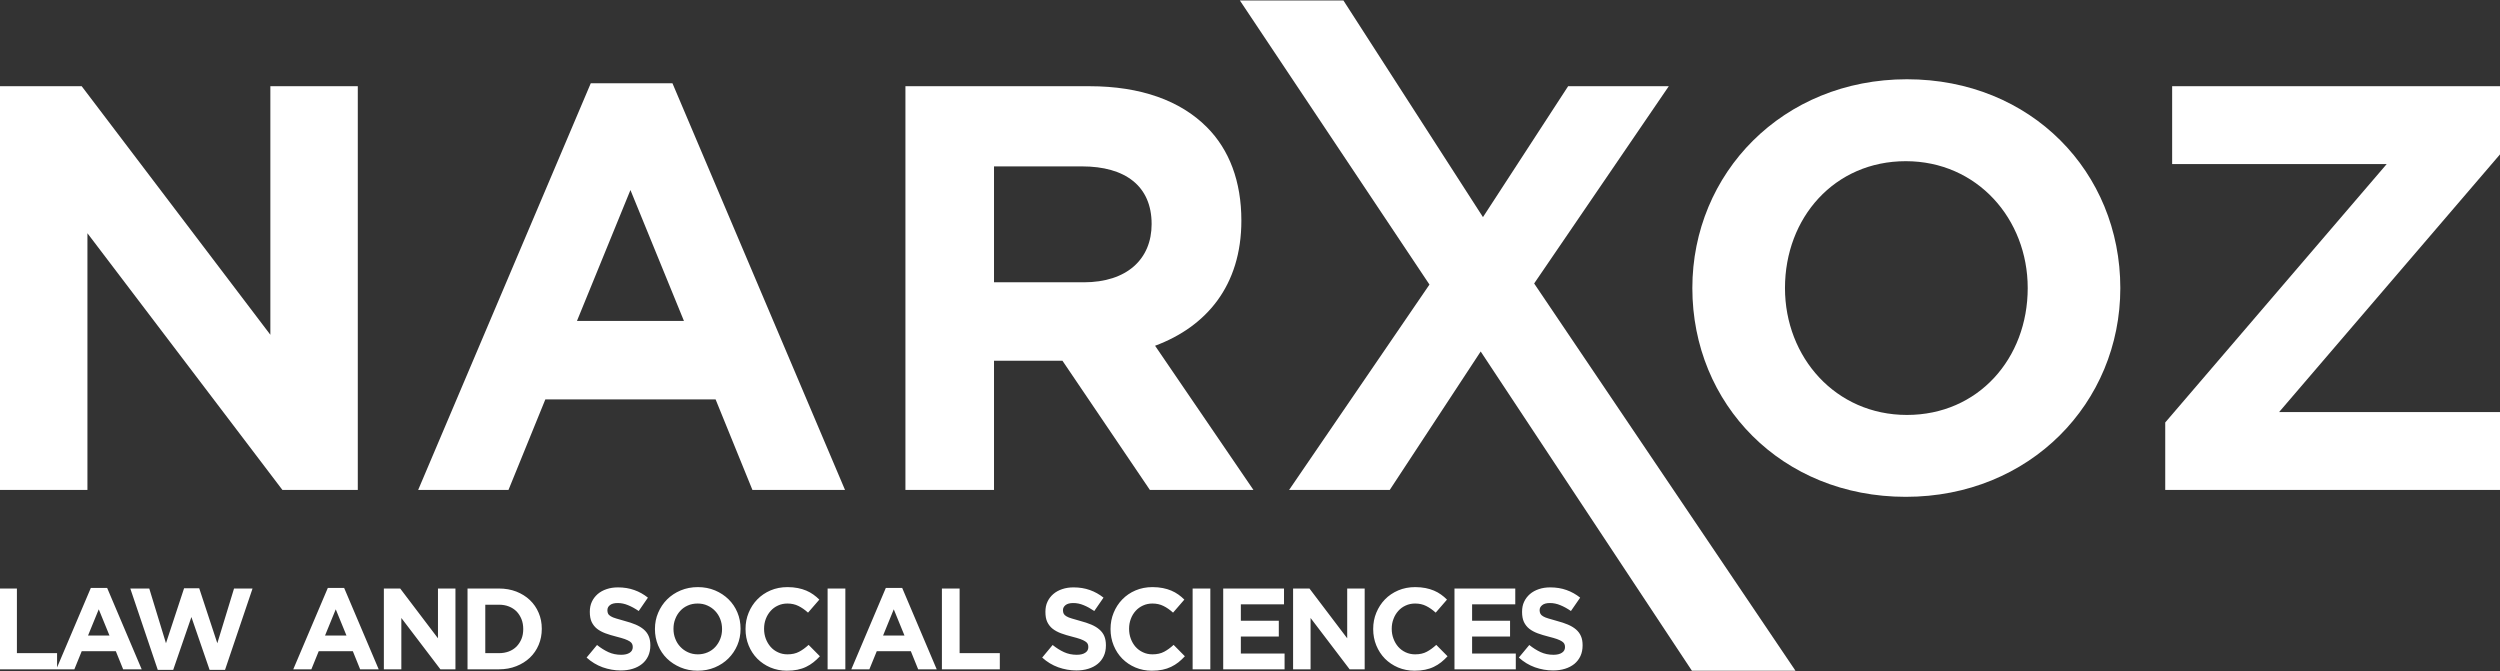
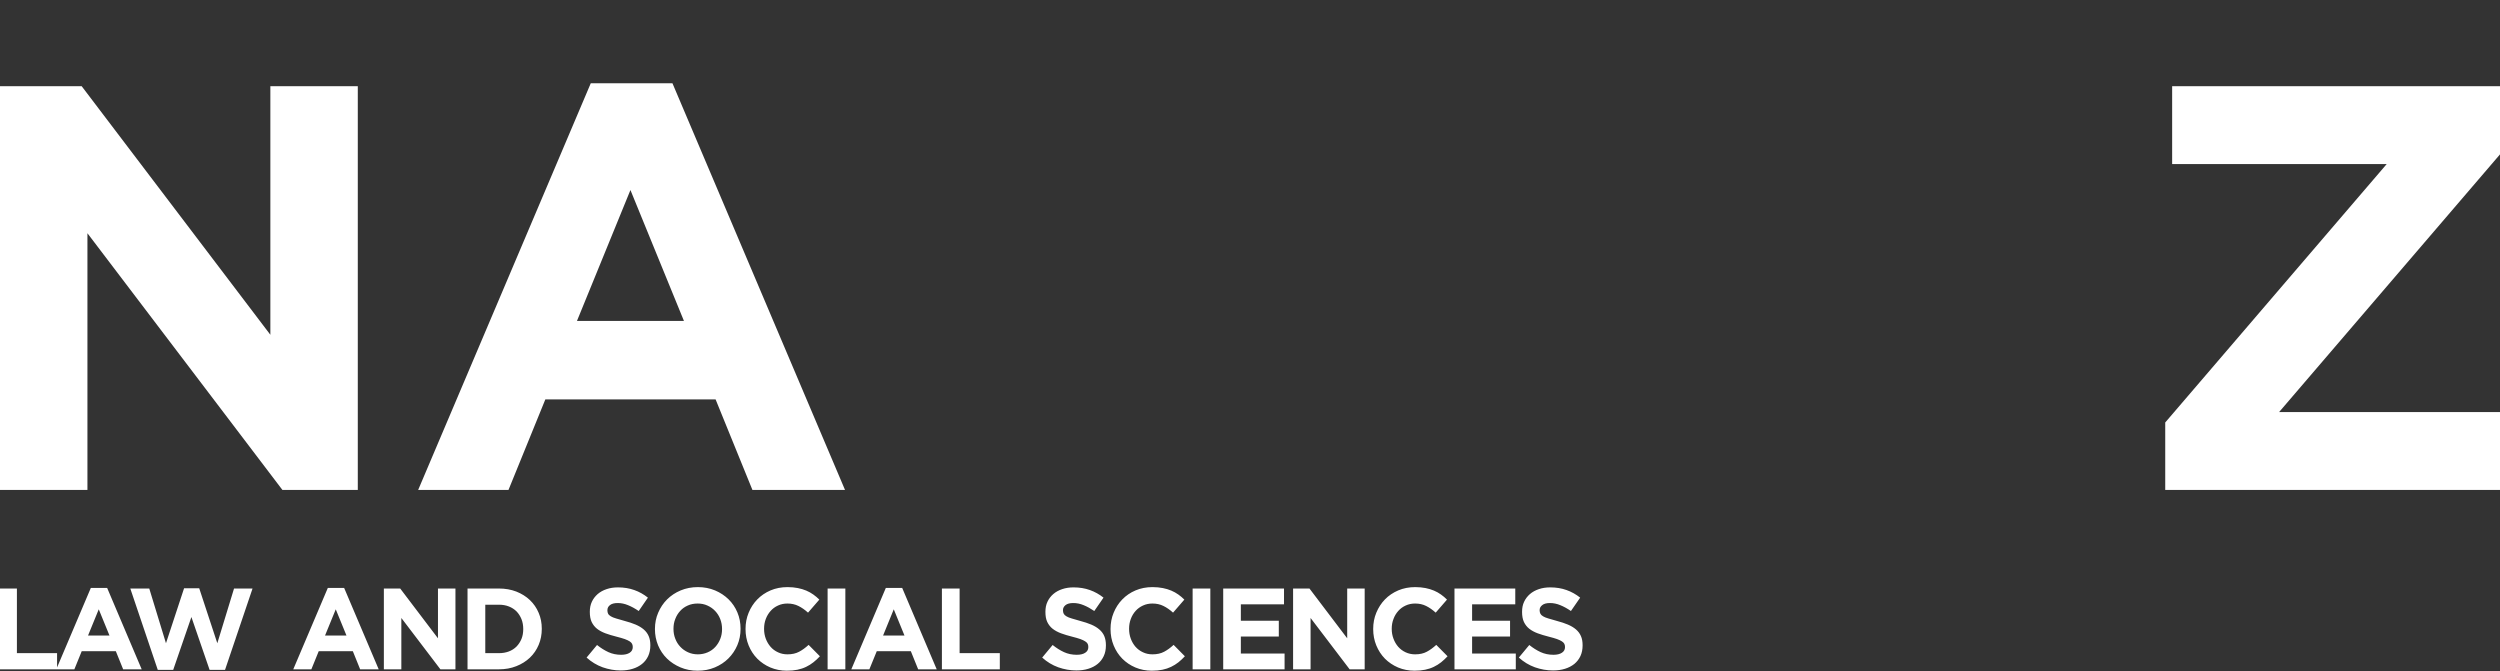
<svg xmlns="http://www.w3.org/2000/svg" width="257pt" height="69pt" viewBox="0 0 257 69">
  <rect x="0" y="0" width="257" height="69" fill="#333333" stroke="none" />
  <g id="surface1">
    <path style=" stroke:none;fill-rule:nonzero;fill:rgb(100%,100%,100%);fill-opacity:1;" d="M 0 8.863 L 8.398 8.863 L 27.793 34.414 L 27.793 8.863 L 36.781 8.863 L 36.781 50.363 L 29.031 50.363 L 8.988 23.977 L 8.988 50.363 L 0 50.363 Z M 0 8.863 " />
    <path style=" stroke:none;fill-rule:nonzero;fill:rgb(100%,100%,100%);fill-opacity:1;" d="M 60.73 8.562 L 69.129 8.562 L 86.867 50.363 L 77.348 50.363 L 73.562 41.055 L 56.062 41.055 L 52.273 50.363 L 42.988 50.363 Z M 70.309 32.992 L 64.809 19.535 L 59.312 32.992 Z M 70.309 32.992 " />
-     <path style=" stroke:none;fill-rule:nonzero;fill:rgb(100%,100%,100%);fill-opacity:1;" d="M 93.078 8.863 L 112 8.863 C 117.266 8.863 121.344 10.344 124.062 13.07 C 126.371 15.383 127.613 18.641 127.613 22.676 C 127.613 29.375 124.004 33.586 118.742 35.543 L 128.852 50.363 L 118.207 50.363 L 109.219 37.082 L 102.184 37.082 L 102.184 50.363 L 93.078 50.363 Z M 111.41 29.02 C 115.844 29.02 118.387 26.645 118.387 23.031 C 118.387 19.117 115.668 17.105 111.23 17.105 L 102.184 17.105 L 102.184 29.02 Z M 111.41 29.02 " />
-     <path style=" stroke:none;fill-rule:nonzero;fill:rgb(100%,100%,100%);fill-opacity:1;" d="M 146.949 29.254 L 127.461 0.051 L 138.105 0.051 L 152.449 22.32 L 161.203 8.863 L 171.551 8.863 L 157.711 29.141 L 184.574 68.949 L 173.926 68.949 L 152.215 36.133 L 142.867 50.363 L 132.52 50.363 Z M 146.949 29.254 " />
-     <path style=" stroke:none;fill-rule:nonzero;fill:rgb(100%,100%,100%);fill-opacity:1;" d="M 173.973 29.613 C 173.973 17.812 183.258 8.148 196.031 8.148 C 208.805 8.148 217.969 17.695 217.969 29.613 C 217.969 41.41 208.688 51.074 195.914 51.074 C 183.141 51.074 173.973 41.527 173.973 29.613 Z M 208.449 29.613 C 208.449 22.5 203.246 16.57 195.914 16.57 C 188.582 16.57 183.496 22.379 183.496 29.613 C 183.496 36.727 188.699 42.656 196.031 42.656 C 203.363 42.656 208.449 36.848 208.449 29.613 Z M 208.449 29.613 " />
    <path style=" stroke:none;fill-rule:nonzero;fill:rgb(100%,100%,100%);fill-opacity:1;" d="M 222.586 43.43 L 245.352 16.867 L 223.297 16.867 L 223.297 8.863 L 257.059 8.863 L 257.059 15.801 L 234.293 42.359 L 257.059 42.359 L 257.059 50.363 L 222.586 50.363 Z M 222.586 43.43 " />
    <path style=" stroke:none;fill-rule:nonzero;fill:rgb(100%,100%,100%);fill-opacity:1;" d="M -0.082 60.5 L 1.738 60.5 L 1.738 67.145 L 5.867 67.145 L 5.867 68.805 L -0.082 68.805 Z M 63.812 68.922 C 63.184 68.922 62.562 68.812 61.953 68.598 C 61.352 68.379 60.797 68.047 60.301 67.598 L 61.375 66.305 C 61.754 66.609 62.145 66.855 62.543 67.039 C 62.938 67.219 63.375 67.312 63.852 67.312 C 64.227 67.312 64.52 67.242 64.734 67.102 C 64.941 66.965 65.047 66.773 65.047 66.527 L 65.047 66.504 C 65.047 66.387 65.023 66.281 64.98 66.191 C 64.938 66.098 64.852 66.016 64.734 65.934 C 64.609 65.852 64.438 65.777 64.223 65.695 C 64.004 65.621 63.723 65.535 63.375 65.449 C 62.957 65.344 62.578 65.23 62.238 65.105 C 61.898 64.977 61.613 64.824 61.375 64.637 C 61.137 64.449 60.957 64.215 60.824 63.941 C 60.695 63.664 60.633 63.32 60.633 62.906 L 60.633 62.887 C 60.633 62.504 60.703 62.16 60.844 61.859 C 60.984 61.555 61.188 61.293 61.441 61.07 C 61.695 60.852 62.004 60.68 62.359 60.562 C 62.715 60.441 63.102 60.383 63.531 60.383 C 64.137 60.383 64.695 60.473 65.203 60.656 C 65.715 60.836 66.18 61.098 66.605 61.438 L 65.66 62.812 C 65.289 62.559 64.926 62.359 64.57 62.215 C 64.215 62.066 63.863 61.992 63.504 61.992 C 63.152 61.992 62.883 62.062 62.707 62.203 C 62.531 62.34 62.441 62.512 62.441 62.719 L 62.441 62.742 C 62.441 62.879 62.465 62.996 62.516 63.094 C 62.566 63.191 62.664 63.281 62.797 63.359 C 62.93 63.438 63.113 63.516 63.348 63.582 C 63.578 63.656 63.871 63.742 64.227 63.836 C 64.645 63.945 65.016 64.07 65.344 64.207 C 65.672 64.348 65.949 64.512 66.176 64.707 C 66.398 64.898 66.57 65.125 66.684 65.391 C 66.797 65.648 66.855 65.961 66.855 66.324 L 66.855 66.352 C 66.855 66.758 66.781 67.125 66.633 67.445 C 66.48 67.77 66.27 68.035 66 68.254 C 65.734 68.469 65.414 68.637 65.047 68.75 C 64.676 68.867 64.262 68.922 63.812 68.922 Z M 110.648 68.922 C 110.02 68.922 109.398 68.812 108.789 68.598 C 108.18 68.379 107.633 68.047 107.137 67.598 L 108.211 66.305 C 108.59 66.609 108.98 66.855 109.379 67.039 C 109.773 67.219 110.211 67.312 110.688 67.312 C 111.062 67.312 111.355 67.242 111.562 67.102 C 111.777 66.965 111.879 66.773 111.879 66.527 L 111.879 66.504 C 111.879 66.387 111.859 66.281 111.816 66.191 C 111.773 66.098 111.688 66.016 111.562 65.934 C 111.445 65.852 111.273 65.777 111.059 65.695 C 110.84 65.621 110.559 65.535 110.211 65.449 C 109.793 65.344 109.414 65.23 109.074 65.105 C 108.734 64.977 108.449 64.824 108.211 64.637 C 107.973 64.449 107.793 64.215 107.66 63.941 C 107.527 63.664 107.469 63.32 107.469 62.906 L 107.469 62.887 C 107.469 62.504 107.535 62.16 107.68 61.859 C 107.82 61.555 108.02 61.293 108.277 61.07 C 108.531 60.852 108.836 60.68 109.195 60.562 C 109.547 60.441 109.938 60.383 110.363 60.383 C 110.973 60.383 111.531 60.473 112.039 60.656 C 112.547 60.836 113.016 61.098 113.441 61.438 L 112.492 62.812 C 112.121 62.559 111.762 62.359 111.406 62.215 C 111.051 62.066 110.695 61.992 110.34 61.992 C 109.984 61.992 109.719 62.062 109.539 62.203 C 109.367 62.34 109.273 62.512 109.273 62.719 L 109.273 62.742 C 109.273 62.879 109.301 62.996 109.352 63.094 C 109.402 63.191 109.496 63.281 109.633 63.359 C 109.762 63.438 109.949 63.516 110.184 63.582 C 110.414 63.656 110.707 63.742 111.062 63.836 C 111.48 63.945 111.852 64.07 112.18 64.207 C 112.508 64.348 112.785 64.512 113.008 64.707 C 113.234 64.898 113.406 65.125 113.52 65.391 C 113.629 65.648 113.688 65.961 113.688 66.324 L 113.688 66.352 C 113.688 66.758 113.617 67.125 113.465 67.445 C 113.312 67.77 113.105 68.035 112.836 68.254 C 112.57 68.469 112.25 68.637 111.879 68.75 C 111.508 68.867 111.098 68.922 110.648 68.922 Z M 9.336 60.441 L 11.016 60.441 L 14.566 68.805 L 12.66 68.805 L 11.906 66.941 L 8.402 66.941 L 7.645 68.805 L 5.785 68.805 Z M 11.254 65.332 L 10.152 62.637 L 9.051 65.332 Z M 13.395 60.5 L 15.344 60.5 L 17.062 66.125 L 18.922 60.477 L 20.48 60.477 L 22.34 66.125 L 24.059 60.5 L 25.961 60.5 L 23.133 68.863 L 21.547 68.863 L 19.676 63.43 L 17.805 68.863 L 16.219 68.863 Z M 33.699 60.441 L 35.379 60.441 L 38.93 68.805 L 37.023 68.805 L 36.27 66.941 L 32.766 66.941 L 32.008 68.805 L 30.148 68.805 Z M 35.617 65.332 L 34.516 62.637 L 33.414 65.332 Z M 39.461 60.5 L 41.141 60.5 L 45.023 65.617 L 45.023 60.5 L 46.82 60.5 L 46.82 68.805 L 45.273 68.805 L 41.258 63.527 L 41.258 68.805 L 39.461 68.805 Z M 48.062 60.5 L 51.293 60.5 C 51.941 60.5 52.535 60.605 53.074 60.812 C 53.613 61.027 54.082 61.312 54.473 61.688 C 54.863 62.059 55.164 62.496 55.375 63 C 55.59 63.5 55.695 64.043 55.695 64.629 L 55.695 64.656 C 55.695 65.238 55.59 65.785 55.375 66.293 C 55.164 66.797 54.863 67.234 54.473 67.609 C 54.082 67.98 53.613 68.273 53.074 68.484 C 52.535 68.699 51.941 68.805 51.293 68.805 L 48.062 68.805 Z M 49.887 62.164 L 49.887 67.145 L 51.293 67.145 C 51.664 67.145 52.004 67.086 52.312 66.969 C 52.621 66.852 52.883 66.68 53.102 66.461 C 53.316 66.238 53.484 65.98 53.609 65.68 C 53.73 65.383 53.789 65.047 53.789 64.676 L 53.789 64.656 C 53.789 64.293 53.73 63.957 53.609 63.648 C 53.484 63.344 53.316 63.078 53.102 62.855 C 52.883 62.637 52.621 62.465 52.312 62.344 C 52.004 62.223 51.664 62.164 51.293 62.164 Z M 71.715 68.949 C 71.078 68.949 70.492 68.836 69.957 68.609 C 69.422 68.383 68.953 68.078 68.562 67.695 C 68.172 67.312 67.871 66.863 67.652 66.344 C 67.438 65.824 67.328 65.27 67.328 64.676 L 67.328 64.656 C 67.328 64.059 67.438 63.504 67.66 62.988 C 67.883 62.469 68.184 62.012 68.574 61.621 C 68.969 61.23 69.43 60.922 69.973 60.695 C 70.512 60.469 71.105 60.355 71.742 60.355 C 72.379 60.355 72.965 60.469 73.508 60.695 C 74.043 60.922 74.504 61.227 74.895 61.609 C 75.285 61.992 75.59 62.445 75.805 62.961 C 76.023 63.48 76.129 64.035 76.129 64.629 L 76.129 64.656 C 76.129 65.246 76.02 65.801 75.801 66.32 C 75.582 66.836 75.273 67.293 74.883 67.684 C 74.492 68.074 74.027 68.383 73.488 68.609 C 72.945 68.836 72.359 68.949 71.715 68.949 Z M 71.742 67.266 C 72.102 67.266 72.438 67.195 72.746 67.062 C 73.055 66.93 73.316 66.742 73.535 66.504 C 73.75 66.266 73.922 65.992 74.043 65.68 C 74.168 65.367 74.227 65.031 74.227 64.676 L 74.227 64.656 C 74.227 64.297 74.164 63.961 74.043 63.645 C 73.922 63.328 73.746 63.051 73.52 62.812 C 73.297 62.574 73.031 62.387 72.723 62.25 C 72.418 62.109 72.082 62.043 71.715 62.043 C 71.348 62.043 71.008 62.109 70.707 62.246 C 70.402 62.379 70.141 62.562 69.926 62.801 C 69.707 63.039 69.539 63.312 69.418 63.629 C 69.293 63.938 69.234 64.273 69.234 64.629 L 69.234 64.656 C 69.234 65.008 69.293 65.344 69.418 65.66 C 69.539 65.977 69.711 66.254 69.938 66.492 C 70.16 66.73 70.426 66.918 70.73 67.055 C 71.035 67.195 71.371 67.266 71.742 67.266 Z M 80.887 68.949 C 80.281 68.949 79.719 68.836 79.195 68.617 C 78.676 68.395 78.227 68.09 77.848 67.711 C 77.469 67.324 77.172 66.871 76.961 66.352 C 76.746 65.828 76.641 65.27 76.641 64.676 L 76.641 64.656 C 76.641 64.059 76.746 63.504 76.961 62.988 C 77.172 62.469 77.469 62.012 77.848 61.621 C 78.227 61.23 78.68 60.922 79.207 60.695 C 79.734 60.469 80.32 60.355 80.961 60.355 C 81.348 60.355 81.699 60.391 82.016 60.453 C 82.336 60.516 82.629 60.605 82.887 60.715 C 83.148 60.824 83.387 60.961 83.609 61.117 C 83.832 61.273 84.035 61.449 84.227 61.641 L 83.066 62.98 C 82.742 62.688 82.414 62.457 82.078 62.293 C 81.742 62.125 81.363 62.043 80.949 62.043 C 80.598 62.043 80.277 62.109 79.984 62.246 C 79.688 62.379 79.434 62.562 79.223 62.801 C 79.008 63.039 78.844 63.312 78.723 63.629 C 78.605 63.938 78.547 64.273 78.547 64.629 L 78.547 64.656 C 78.547 65.008 78.605 65.344 78.723 65.66 C 78.844 65.977 79.008 66.254 79.215 66.492 C 79.422 66.73 79.676 66.918 79.973 67.055 C 80.266 67.195 80.594 67.266 80.949 67.266 C 81.418 67.266 81.82 67.176 82.148 67 C 82.477 66.828 82.801 66.59 83.125 66.293 L 84.285 67.465 C 84.074 67.695 83.852 67.898 83.621 68.082 C 83.391 68.266 83.145 68.418 82.871 68.551 C 82.598 68.684 82.301 68.781 81.977 68.848 C 81.652 68.914 81.293 68.949 80.887 68.949 Z M 85.078 60.5 L 86.902 60.5 L 86.902 68.805 L 85.078 68.805 Z M 91.062 60.441 L 92.746 60.441 L 96.293 68.805 L 94.387 68.805 L 93.633 66.941 L 90.133 66.941 L 89.371 68.805 L 87.516 68.805 Z M 92.98 65.332 L 91.879 62.637 L 90.781 65.332 Z M 96.828 60.5 L 98.648 60.5 L 98.648 67.145 L 102.781 67.145 L 102.781 68.805 L 96.828 68.805 Z M 118.41 68.949 C 117.805 68.949 117.238 68.836 116.719 68.617 C 116.195 68.395 115.75 68.09 115.371 67.711 C 114.992 67.324 114.695 66.871 114.484 66.352 C 114.27 65.828 114.164 65.27 114.164 64.676 L 114.164 64.656 C 114.164 64.059 114.27 63.504 114.484 62.988 C 114.695 62.469 114.992 62.012 115.371 61.621 C 115.75 61.23 116.199 60.922 116.73 60.695 C 117.258 60.469 117.844 60.355 118.48 60.355 C 118.867 60.355 119.223 60.391 119.539 60.453 C 119.859 60.516 120.152 60.605 120.41 60.715 C 120.668 60.824 120.91 60.961 121.133 61.117 C 121.355 61.273 121.559 61.449 121.75 61.641 L 120.59 62.98 C 120.266 62.688 119.938 62.457 119.602 62.293 C 119.266 62.125 118.887 62.043 118.473 62.043 C 118.121 62.043 117.801 62.109 117.504 62.246 C 117.211 62.379 116.953 62.562 116.742 62.801 C 116.527 63.039 116.363 63.312 116.246 63.629 C 116.129 63.938 116.07 64.273 116.07 64.629 L 116.07 64.656 C 116.07 65.008 116.129 65.344 116.246 65.66 C 116.363 65.977 116.527 66.254 116.734 66.492 C 116.945 66.73 117.199 66.918 117.496 67.055 C 117.789 67.195 118.113 67.266 118.473 67.266 C 118.941 67.266 119.344 67.176 119.672 67 C 120 66.828 120.324 66.59 120.648 66.293 L 121.805 67.465 C 121.594 67.695 121.371 67.898 121.145 68.082 C 120.914 68.266 120.664 68.418 120.391 68.551 C 120.117 68.684 119.824 68.781 119.5 68.848 C 119.176 68.914 118.812 68.949 118.41 68.949 Z M 122.602 60.5 L 124.422 60.5 L 124.422 68.805 L 122.602 68.805 Z M 125.746 60.5 L 131.996 60.5 L 131.996 62.125 L 127.559 62.125 L 127.559 63.809 L 131.461 63.809 L 131.461 65.438 L 127.559 65.438 L 127.559 67.18 L 132.055 67.18 L 132.055 68.805 L 125.746 68.805 Z M 132.93 60.5 L 134.613 60.5 L 138.492 65.617 L 138.492 60.5 L 140.289 60.5 L 140.289 68.805 L 138.742 68.805 L 134.727 63.527 L 134.727 68.805 L 132.93 68.805 Z M 145.414 68.949 C 144.809 68.949 144.242 68.836 143.719 68.617 C 143.203 68.395 142.75 68.09 142.371 67.711 C 141.992 67.324 141.699 66.871 141.484 66.352 C 141.27 65.828 141.164 65.27 141.164 64.676 L 141.164 64.656 C 141.164 64.059 141.27 63.504 141.484 62.988 C 141.699 62.469 141.992 62.012 142.371 61.621 C 142.75 61.23 143.207 60.922 143.734 60.695 C 144.262 60.469 144.848 60.355 145.484 60.355 C 145.871 60.355 146.223 60.391 146.547 60.453 C 146.863 60.516 147.152 60.605 147.414 60.715 C 147.676 60.824 147.914 60.961 148.133 61.117 C 148.355 61.273 148.562 61.449 148.75 61.641 L 147.59 62.98 C 147.266 62.688 146.938 62.457 146.605 62.293 C 146.27 62.125 145.895 62.043 145.473 62.043 C 145.129 62.043 144.805 62.109 144.508 62.246 C 144.211 62.379 143.957 62.562 143.746 62.801 C 143.531 63.039 143.367 63.312 143.25 63.629 C 143.129 63.938 143.07 64.273 143.07 64.629 L 143.07 64.656 C 143.07 65.008 143.129 65.344 143.25 65.66 C 143.367 65.977 143.531 66.254 143.738 66.492 C 143.949 66.73 144.203 66.918 144.496 67.055 C 144.793 67.195 145.117 67.266 145.473 67.266 C 145.949 67.266 146.348 67.176 146.672 67 C 147 66.828 147.324 66.59 147.648 66.293 L 148.809 67.465 C 148.598 67.695 148.375 67.898 148.148 68.082 C 147.918 68.266 147.668 68.418 147.395 68.551 C 147.125 68.684 146.824 68.781 146.5 68.848 C 146.18 68.914 145.816 68.949 145.414 68.949 Z M 149.52 60.5 L 155.77 60.5 L 155.77 62.125 L 151.332 62.125 L 151.332 63.809 L 155.234 63.809 L 155.234 65.438 L 151.332 65.438 L 151.332 67.18 L 155.824 67.18 L 155.824 68.805 L 149.52 68.805 Z M 159.648 68.922 C 159.02 68.922 158.398 68.812 157.789 68.598 C 157.184 68.379 156.633 68.047 156.137 67.598 L 157.211 66.305 C 157.59 66.609 157.98 66.855 158.379 67.039 C 158.773 67.219 159.211 67.312 159.688 67.312 C 160.066 67.312 160.355 67.242 160.566 67.102 C 160.777 66.965 160.883 66.773 160.883 66.527 L 160.883 66.504 C 160.883 66.387 160.859 66.281 160.816 66.191 C 160.773 66.098 160.688 66.016 160.566 65.934 C 160.445 65.852 160.277 65.777 160.059 65.695 C 159.844 65.621 159.559 65.535 159.211 65.449 C 158.793 65.344 158.414 65.23 158.074 65.105 C 157.734 64.977 157.449 64.824 157.211 64.637 C 156.973 64.449 156.793 64.215 156.66 63.941 C 156.531 63.664 156.469 63.32 156.469 62.906 L 156.469 62.887 C 156.469 62.504 156.535 62.16 156.68 61.859 C 156.82 61.555 157.023 61.293 157.277 61.07 C 157.531 60.852 157.84 60.68 158.195 60.562 C 158.547 60.441 158.938 60.383 159.367 60.383 C 159.973 60.383 160.531 60.473 161.039 60.656 C 161.547 60.836 162.016 61.098 162.441 61.438 L 161.492 62.812 C 161.125 62.559 160.762 62.359 160.406 62.215 C 160.051 62.066 159.695 61.992 159.344 61.992 C 158.984 61.992 158.719 62.062 158.547 62.203 C 158.367 62.34 158.273 62.512 158.273 62.719 L 158.273 62.742 C 158.273 62.879 158.305 62.996 158.355 63.094 C 158.406 63.191 158.496 63.281 158.633 63.359 C 158.766 63.438 158.949 63.516 159.184 63.582 C 159.418 63.656 159.707 63.742 160.066 63.836 C 160.48 63.945 160.855 64.07 161.18 64.207 C 161.508 64.348 161.785 64.512 162.012 64.707 C 162.234 64.898 162.406 65.125 162.52 65.391 C 162.637 65.648 162.691 65.961 162.691 66.324 L 162.691 66.352 C 162.691 66.758 162.617 67.125 162.469 67.445 C 162.316 67.77 162.105 68.035 161.84 68.254 C 161.57 68.469 161.25 68.637 160.883 68.75 C 160.508 68.867 160.098 68.922 159.648 68.922 Z M 159.648 68.922 " />
  </g>
</svg>